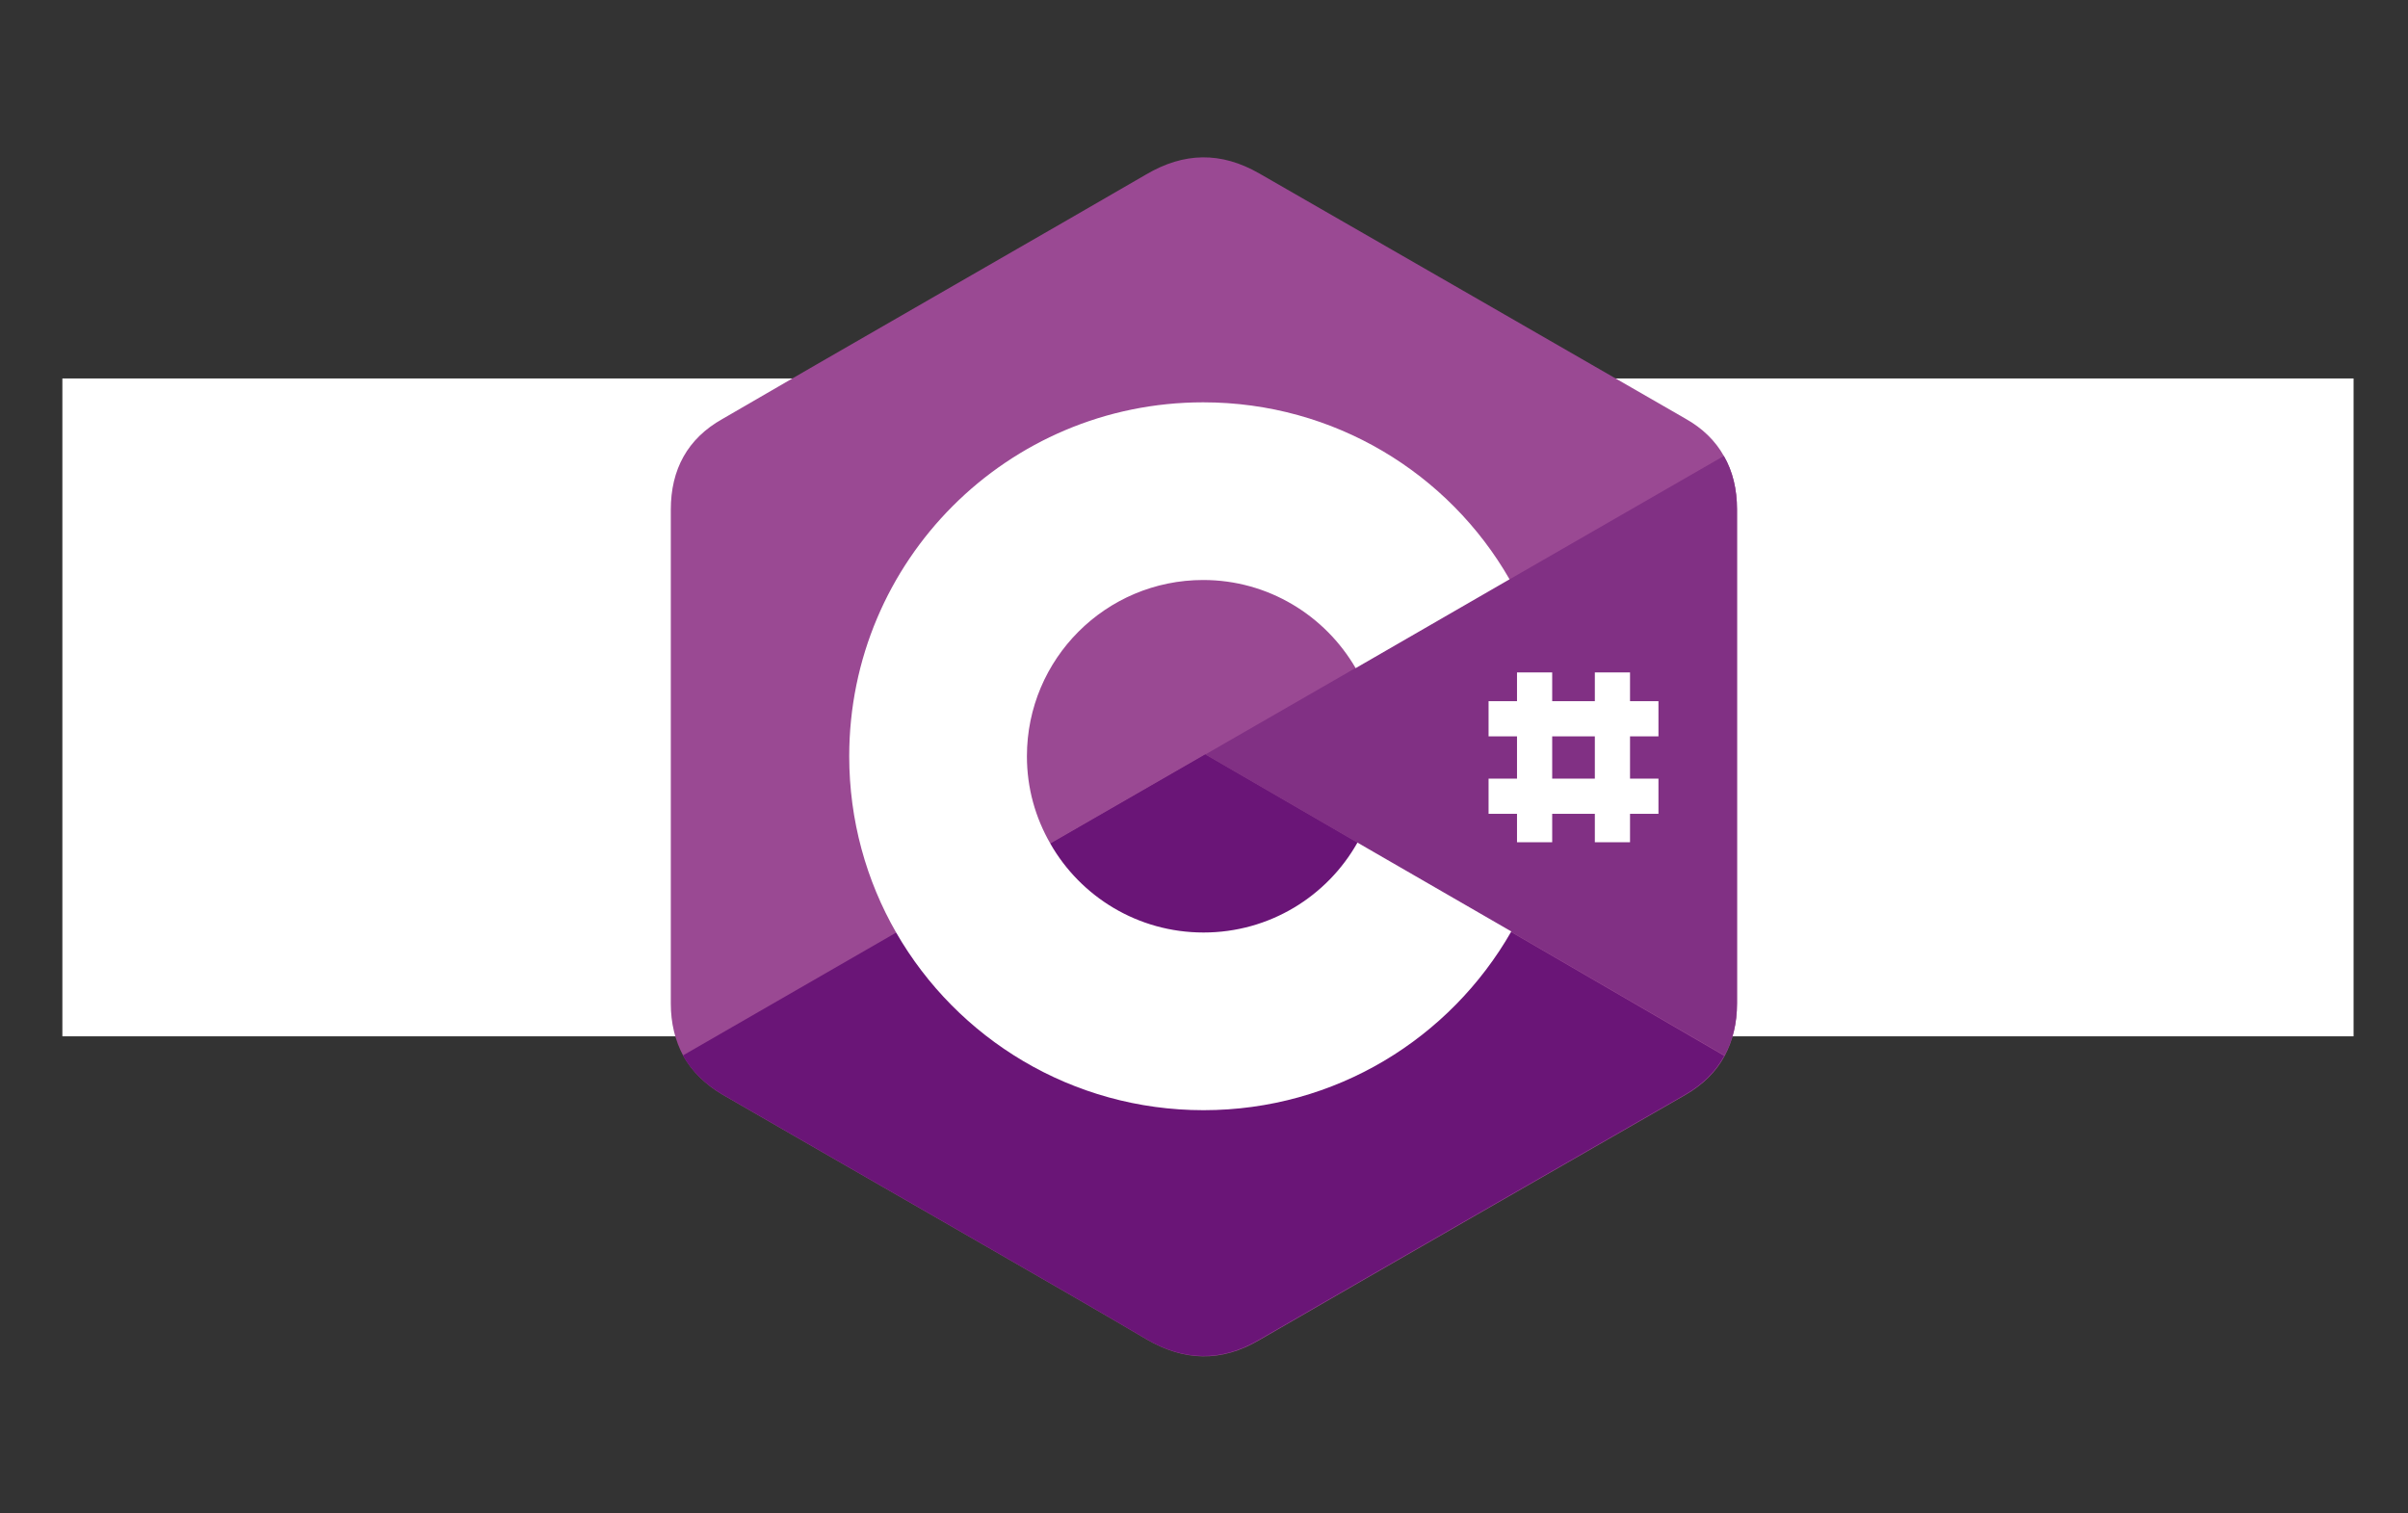
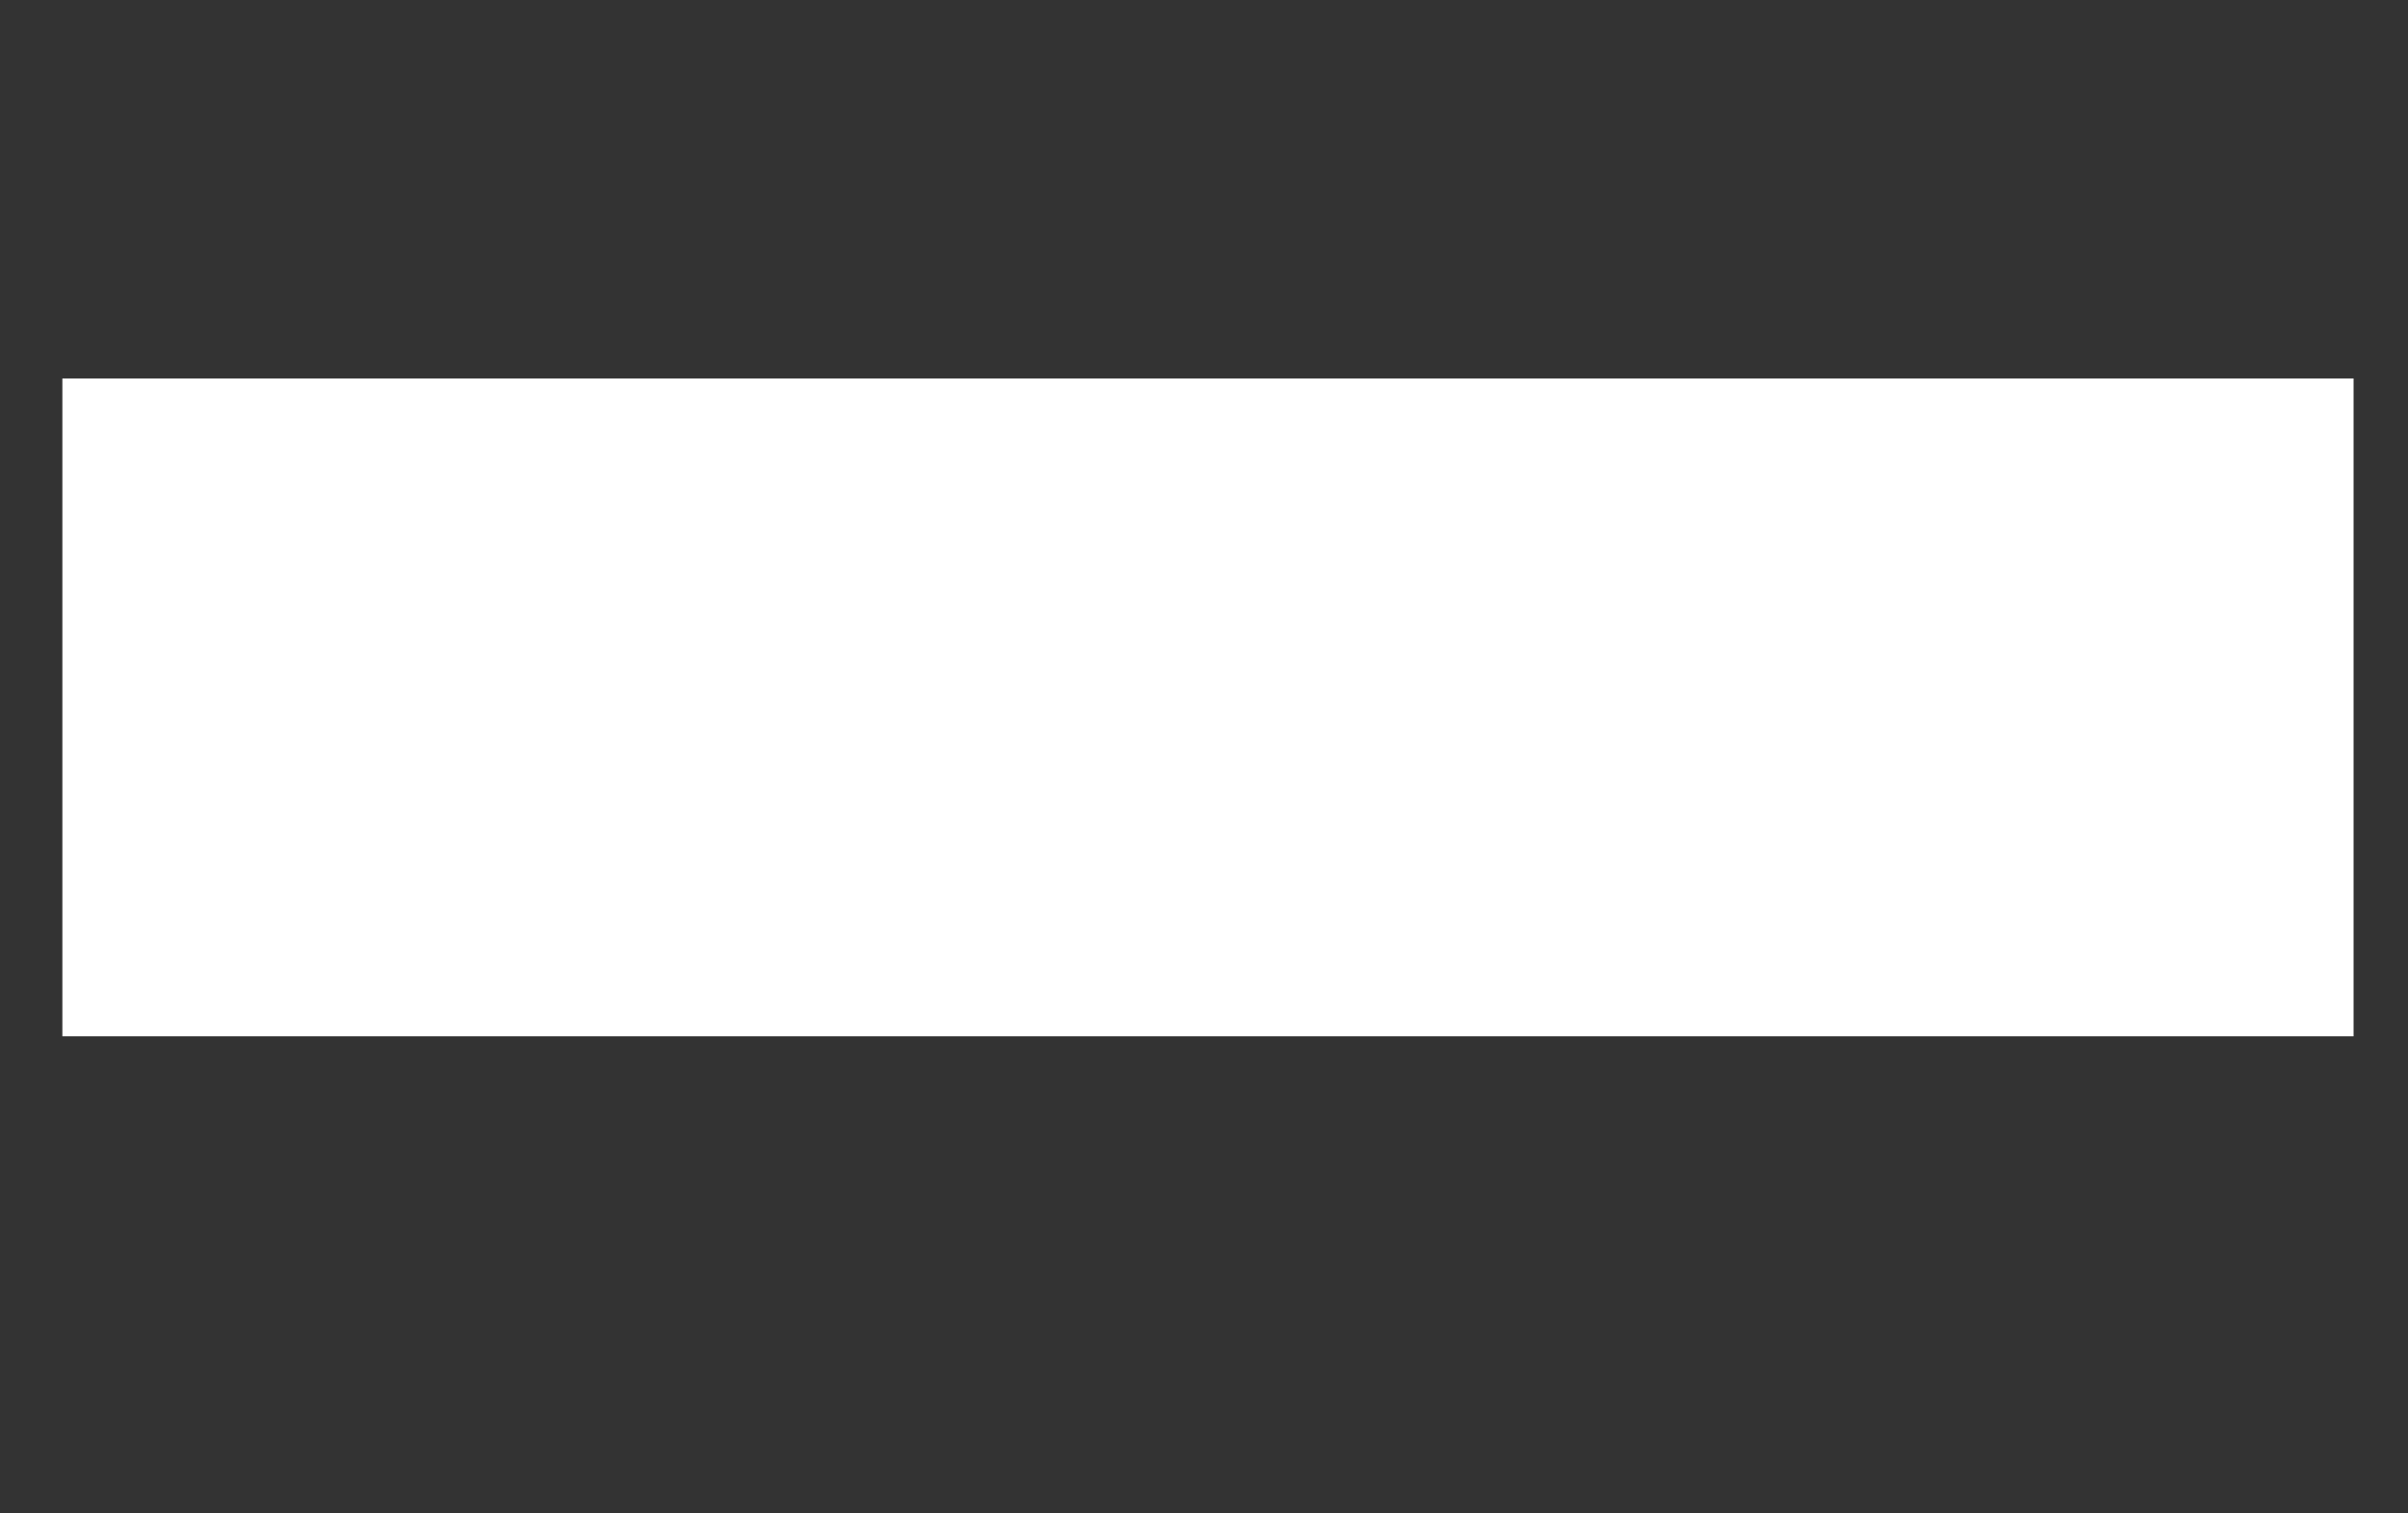
<svg xmlns="http://www.w3.org/2000/svg" width="3938" height="2475">
  <rect width="100%" height="100%" fill="#333333" stroke="none" />
  <defs>
    <clipPath id="clip0">
      <rect x="231" y="0" width="3938" height="2475" />
    </clipPath>
    <clipPath id="clip1">
-       <rect x="1326" y="257" width="1748" height="1961" />
-     </clipPath>
+       </clipPath>
    <clipPath id="clip2">
      <rect x="1326" y="257" width="1748" height="1961" />
    </clipPath>
    <clipPath id="clip3">
-       <rect x="1326" y="257" width="1748" height="1961" />
-     </clipPath>
+       </clipPath>
  </defs>
  <g clip-path="url(#clip0)" transform="translate(-231 0)">
-     <path d="M590.306 824.764 401.676 824.764 401.676 1409.06 324.614 1409.06 324.614 824.764 137.134 824.764 137.134 755.754 590.306 755.754 590.306 824.764ZM945.713 942.083 730.628 1483.82C692.672 1580.44 638.614 1628.75 569.603 1628.75 550.05 1628.75 533.948 1626.45 521.295 1623L521.295 1556.28C537.398 1562.03 552.35 1564.33 565.002 1564.33 602.958 1564.33 630.562 1541.33 650.116 1496.47L686.921 1407.91 505.193 942.083 588.006 942.083 714.526 1300.94C715.676 1305.54 719.126 1317.04 723.728 1336.6L726.028 1336.6C727.178 1329.7 730.628 1318.19 735.229 1302.09L867.501 942.083 945.713 942.083 945.713 942.083ZM1067.63 1341.2 1065.33 1341.2 1065.33 1623 990.571 1623 990.571 942.083 1065.33 942.083 1065.33 1023.75 1067.63 1023.75C1104.44 961.637 1158.5 930.581 1228.66 930.581 1288.47 930.581 1335.63 951.286 1368.98 992.691 1402.34 1034.1 1419.59 1090.46 1419.59 1160.62 1419.59 1238.83 1400.03 1300.94 1362.08 1348.1 1324.12 1395.26 1272.36 1418.26 1206.8 1418.26 1148.15 1420.56 1100.99 1394.11 1067.63 1341.2L1067.63 1341.2ZM1066.48 1153.72 1066.48 1219.28C1066.48 1258.38 1079.13 1290.59 1104.44 1317.04 1129.74 1343.5 1160.8 1357.3 1199.9 1357.3 1244.76 1357.3 1280.42 1340.05 1306.87 1305.54 1332.18 1271.04 1344.83 1222.73 1344.83 1160.62 1344.83 1108.86 1333.32 1067.45 1309.17 1038.7 1285.02 1008.79 1252.81 994.992 1211.41 994.992 1167.7 994.992 1133.19 1009.94 1106.74 1039.85 1079.13 1069.75 1066.48 1107.71 1066.48 1153.72L1066.48 1153.72ZM1877.36 1193.97 1548.41 1193.97C1549.56 1245.73 1563.36 1285.99 1589.82 1314.74 1616.27 1343.5 1653.08 1357.3 1700.23 1357.3 1753.14 1357.3 1801.45 1340.05 1845.15 1305.54L1845.15 1375.7C1803.76 1405.61 1749.69 1420.56 1682.98 1420.56 1617.42 1420.56 1565.66 1399.86 1527.71 1357.3 1489.75 1314.74 1471.35 1254.93 1471.35 1179.02 1471.35 1106.56 1492.05 1046.75 1533.46 1001.89 1574.86 955.886 1625.47 932.882 1686.43 932.882 1747.39 932.882 1794.56 952.436 1827.91 992.691 1861.27 1031.8 1878.51 1087.01 1878.51 1157.17L1877.36 1193.97 1877.36 1193.97ZM1800.29 1130.71C1800.29 1087.01 1789.95 1053.65 1769.24 1029.5 1748.54 1005.34 1719.79 993.842 1684.13 993.842 1648.47 993.842 1618.58 1006.49 1594.42 1031.8 1570.27 1057.1 1554.16 1090.46 1548.41 1130.71L1800.29 1130.71ZM1914.17 1386.05 1914.17 1334.3C1961.33 1364.2 2008.48 1379.15 2056.79 1379.15 2107.4 1379.15 2146.51 1368.8 2172.95 1346.95 2199.41 1325.1 2212.06 1296.34 2212.06 1258.38 2212.06 1225.03 2202.86 1198.57 2185.62 1177.87 2168.36 1158.32 2129.25 1130.71 2070.6 1096.21 2003.89 1057.1 1962.48 1024.9 1945.22 999.593 1927.98 973.139 1918.78 943.234 1918.78 909.878 1918.78 863.871 1937.18 824.764 1972.82 792.56 2008.48 760.355 2056.79 744.252 2116.6 744.252 2155.71 744.252 2194.82 751.154 2232.77 763.805L2232.77 810.963C2194.82 793.71 2153.41 784.509 2109.71 784.509 2064.85 784.509 2030.33 796.011 2003.89 817.865 1977.43 840.867 1964.78 868.473 1964.78 902.977 1964.78 936.332 1973.98 962.788 1991.22 982.34 2008.48 1001.89 2047.59 1029.5 2106.24 1062.85 2167.2 1097.36 2207.47 1128.41 2228.17 1154.87 2248.86 1181.32 2258.07 1212.38 2258.07 1248.03 2258.07 1298.64 2240.82 1338.9 2206.31 1371.1 2171.81 1403.31 2122.36 1418.26 2059.09 1418.26 2036.08 1418.26 2010.78 1414.81 1980.88 1407.91 1950.97 1401.01 1929.12 1395.26 1914.17 1386.05L1914.17 1386.05ZM2646.84 1388.35C2612.32 1409.06 2570.93 1420.56 2522.62 1420.56 2459.36 1420.56 2407.6 1398.71 2368.49 1355 2329.38 1311.29 2309.84 1254.93 2309.84 1183.62 2309.84 1110.01 2331.69 1049.05 2375.39 1001.89 2419.1 954.736 2475.45 930.581 2544.47 930.581 2580.13 930.581 2614.63 937.483 2647.98 952.435L2647.98 999.593C2614.63 978.89 2577.82 968.539 2538.72 968.539 2483.51 968.539 2439.8 988.091 2405.3 1027.2 2370.8 1066.3 2354.68 1118.06 2354.68 1180.17 2354.68 1241.13 2370.8 1289.44 2401.85 1326.24 2432.9 1363.05 2474.31 1381.45 2524.91 1381.45 2572.07 1381.45 2612.32 1368.8 2646.84 1344.65L2646.84 1388.35 2646.84 1388.35ZM2925.19 985.791C2911.38 975.438 2895.28 970.838 2875.72 970.838 2838.91 970.838 2807.86 990.392 2783.71 1028.35 2758.39 1066.3 2746.91 1120.36 2746.91 1190.52L2746.91 1410.21 2705.49 1410.21 2705.49 942.083 2746.91 942.083 2746.91 1045.6 2749.19 1045.6C2759.55 1009.94 2776.81 982.34 2799.81 962.788 2822.82 943.234 2849.26 932.882 2880.33 932.882 2897.57 932.882 2913.68 935.183 2926.33 940.934L2926.33 985.791 2925.19 985.791 2925.19 985.791ZM2991.9 824.764C2982.68 824.764 2974.64 821.314 2967.74 814.413 2960.83 807.512 2957.38 799.461 2957.38 789.11 2957.38 778.758 2960.83 770.706 2967.74 764.955 2974.64 759.204 2982.68 755.754 2991.9 755.754 3001.1 755.754 3009.14 759.204 3017.2 764.955 3024.09 770.706 3027.54 778.758 3027.54 789.11 3027.54 798.311 3024.09 807.512 3017.2 814.413 3009.14 821.314 3001.1 824.764 2991.9 824.764ZM2971.19 1409.06 2971.19 942.083 3012.59 942.083 3012.59 1409.06 2971.19 1409.06ZM3156.37 1326.24 3154.07 1326.24 3154.07 1624.14 3112.65 1624.14 3112.65 942.083 3154.07 942.083 3154.07 1038.7 3156.37 1038.7C3173.61 1004.19 3196.62 977.739 3227.67 959.336 3258.74 940.934 3293.24 931.732 3330.04 931.732 3389.86 931.732 3435.86 952.435 3469.22 992.691 3502.57 1034.1 3518.67 1089.31 3518.67 1159.47 3518.67 1237.68 3499.12 1300.94 3461.16 1349.25 3423.21 1397.56 3372.6 1421.71 3310.5 1421.71 3241.48 1420.56 3189.72 1389.5 3156.37 1326.24ZM3154.07 1152.57 3154.07 1211.23C3154.07 1258.38 3169.02 1298.64 3197.77 1332 3227.67 1365.35 3265.64 1382.6 3313.95 1382.6 3361.09 1382.6 3400.2 1361.9 3430.11 1321.64 3460.02 1280.24 3474.97 1227.33 3474.97 1160.62 3474.97 1101.96 3461.16 1055.95 3433.56 1021.45 3405.95 986.94 3370.29 969.687 3324.29 969.687 3270.23 969.687 3227.67 988.091 3197.77 1024.9 3167.87 1061.7 3154.07 1103.11 3154.07 1152.57ZM3772.86 1402.16C3751.01 1412.51 3730.31 1417.11 3711.9 1417.11 3642.89 1417.11 3608.39 1375.7 3608.39 1292.89L3608.39 981.189 3524.42 981.189 3524.42 943.234 3608.39 943.234 3608.39 821.314 3629.1 814.413 3649.8 807.512 3649.8 943.234 3772.86 943.234 3772.86 981.189 3649.8 981.189 3649.8 1289.44C3649.8 1321.64 3654.39 1344.65 3664.74 1359.6 3675.1 1374.55 3692.36 1381.45 3716.51 1381.45 3733.75 1381.45 3752.16 1375.7 3772.86 1364.2L3772.86 1402.16 3772.86 1402.16Z" fill="#007ACC" transform="matrix(1 0 0 1 231 0)" />
+     <path d="M590.306 824.764 401.676 824.764 401.676 1409.06 324.614 1409.06 324.614 824.764 137.134 824.764 137.134 755.754 590.306 755.754 590.306 824.764ZM945.713 942.083 730.628 1483.82C692.672 1580.44 638.614 1628.75 569.603 1628.75 550.05 1628.75 533.948 1626.45 521.295 1623L521.295 1556.28C537.398 1562.03 552.35 1564.33 565.002 1564.33 602.958 1564.33 630.562 1541.33 650.116 1496.47L686.921 1407.91 505.193 942.083 588.006 942.083 714.526 1300.94C715.676 1305.54 719.126 1317.04 723.728 1336.6L726.028 1336.6C727.178 1329.7 730.628 1318.19 735.229 1302.09L867.501 942.083 945.713 942.083 945.713 942.083ZM1067.63 1341.2 1065.33 1341.2 1065.33 1623 990.571 1623 990.571 942.083 1065.33 942.083 1065.33 1023.75 1067.63 1023.75C1104.44 961.637 1158.5 930.581 1228.66 930.581 1288.47 930.581 1335.63 951.286 1368.98 992.691 1402.34 1034.1 1419.59 1090.46 1419.59 1160.62 1419.59 1238.83 1400.03 1300.94 1362.08 1348.1 1324.12 1395.26 1272.36 1418.26 1206.8 1418.26 1148.15 1420.56 1100.99 1394.11 1067.63 1341.2L1067.63 1341.2ZM1066.48 1153.72 1066.48 1219.28C1066.48 1258.38 1079.13 1290.59 1104.44 1317.04 1129.74 1343.5 1160.8 1357.3 1199.9 1357.3 1244.76 1357.3 1280.42 1340.05 1306.87 1305.54 1332.18 1271.04 1344.83 1222.73 1344.83 1160.62 1344.83 1108.86 1333.32 1067.45 1309.17 1038.7 1285.02 1008.79 1252.81 994.992 1211.41 994.992 1167.7 994.992 1133.19 1009.94 1106.74 1039.85 1079.13 1069.75 1066.48 1107.71 1066.48 1153.72L1066.48 1153.72ZM1877.36 1193.97 1548.41 1193.97C1549.56 1245.73 1563.36 1285.99 1589.82 1314.74 1616.27 1343.5 1653.08 1357.3 1700.23 1357.3 1753.14 1357.3 1801.45 1340.05 1845.15 1305.54L1845.15 1375.7C1803.76 1405.61 1749.69 1420.56 1682.98 1420.56 1617.42 1420.56 1565.66 1399.86 1527.71 1357.3 1489.75 1314.74 1471.35 1254.93 1471.35 1179.02 1471.35 1106.56 1492.05 1046.75 1533.46 1001.89 1574.86 955.886 1625.47 932.882 1686.43 932.882 1747.39 932.882 1794.56 952.436 1827.91 992.691 1861.27 1031.8 1878.51 1087.01 1878.51 1157.17L1877.36 1193.97 1877.36 1193.97ZM1800.29 1130.71C1800.29 1087.01 1789.95 1053.65 1769.24 1029.5 1748.54 1005.34 1719.79 993.842 1684.13 993.842 1648.47 993.842 1618.58 1006.49 1594.42 1031.8 1570.27 1057.1 1554.16 1090.46 1548.41 1130.71L1800.29 1130.71ZM1914.17 1386.05 1914.17 1334.3C1961.33 1364.2 2008.48 1379.15 2056.79 1379.15 2107.4 1379.15 2146.51 1368.8 2172.95 1346.95 2199.41 1325.1 2212.06 1296.34 2212.06 1258.38 2212.06 1225.03 2202.86 1198.57 2185.62 1177.87 2168.36 1158.32 2129.25 1130.71 2070.6 1096.21 2003.89 1057.1 1962.48 1024.9 1945.22 999.593 1927.98 973.139 1918.78 943.234 1918.78 909.878 1918.78 863.871 1937.18 824.764 1972.82 792.56 2008.48 760.355 2056.79 744.252 2116.6 744.252 2155.71 744.252 2194.82 751.154 2232.77 763.805L2232.77 810.963C2194.82 793.71 2153.41 784.509 2109.71 784.509 2064.85 784.509 2030.33 796.011 2003.89 817.865 1977.43 840.867 1964.78 868.473 1964.78 902.977 1964.78 936.332 1973.98 962.788 1991.22 982.34 2008.48 1001.89 2047.59 1029.5 2106.24 1062.85 2167.2 1097.36 2207.47 1128.41 2228.17 1154.87 2248.86 1181.32 2258.07 1212.38 2258.07 1248.03 2258.07 1298.64 2240.82 1338.9 2206.31 1371.1 2171.81 1403.31 2122.36 1418.26 2059.09 1418.26 2036.08 1418.26 2010.78 1414.81 1980.88 1407.91 1950.97 1401.01 1929.12 1395.26 1914.17 1386.05L1914.17 1386.05ZC2612.32 1409.06 2570.93 1420.56 2522.62 1420.56 2459.36 1420.56 2407.6 1398.71 2368.49 1355 2329.38 1311.29 2309.84 1254.93 2309.84 1183.62 2309.84 1110.01 2331.69 1049.05 2375.39 1001.89 2419.1 954.736 2475.45 930.581 2544.47 930.581 2580.13 930.581 2614.63 937.483 2647.98 952.435L2647.98 999.593C2614.63 978.89 2577.82 968.539 2538.72 968.539 2483.51 968.539 2439.8 988.091 2405.3 1027.2 2370.8 1066.3 2354.68 1118.06 2354.68 1180.17 2354.68 1241.13 2370.8 1289.44 2401.85 1326.24 2432.9 1363.05 2474.31 1381.45 2524.91 1381.45 2572.07 1381.45 2612.32 1368.8 2646.84 1344.65L2646.84 1388.35 2646.84 1388.35ZM2925.19 985.791C2911.38 975.438 2895.28 970.838 2875.72 970.838 2838.91 970.838 2807.86 990.392 2783.71 1028.35 2758.39 1066.3 2746.91 1120.36 2746.91 1190.52L2746.91 1410.21 2705.49 1410.21 2705.49 942.083 2746.91 942.083 2746.91 1045.6 2749.19 1045.6C2759.55 1009.94 2776.81 982.34 2799.81 962.788 2822.82 943.234 2849.26 932.882 2880.33 932.882 2897.57 932.882 2913.68 935.183 2926.33 940.934L2926.33 985.791 2925.19 985.791 2925.19 985.791ZM2991.9 824.764C2982.68 824.764 2974.64 821.314 2967.74 814.413 2960.83 807.512 2957.38 799.461 2957.38 789.11 2957.38 778.758 2960.83 770.706 2967.74 764.955 2974.64 759.204 2982.68 755.754 2991.9 755.754 3001.1 755.754 3009.14 759.204 3017.2 764.955 3024.09 770.706 3027.54 778.758 3027.54 789.11 3027.54 798.311 3024.09 807.512 3017.2 814.413 3009.14 821.314 3001.1 824.764 2991.9 824.764ZM2971.19 1409.06 2971.19 942.083 3012.59 942.083 3012.59 1409.06 2971.19 1409.06ZM3156.37 1326.24 3154.07 1326.24 3154.07 1624.14 3112.65 1624.14 3112.65 942.083 3154.07 942.083 3154.07 1038.7 3156.37 1038.7C3173.61 1004.19 3196.62 977.739 3227.67 959.336 3258.74 940.934 3293.24 931.732 3330.04 931.732 3389.86 931.732 3435.86 952.435 3469.22 992.691 3502.57 1034.1 3518.67 1089.31 3518.67 1159.47 3518.67 1237.68 3499.12 1300.94 3461.16 1349.25 3423.21 1397.56 3372.6 1421.71 3310.5 1421.71 3241.48 1420.56 3189.72 1389.5 3156.37 1326.24ZM3154.07 1152.57 3154.07 1211.23C3154.07 1258.38 3169.02 1298.64 3197.77 1332 3227.67 1365.35 3265.64 1382.6 3313.95 1382.6 3361.09 1382.6 3400.2 1361.9 3430.11 1321.64 3460.02 1280.24 3474.97 1227.33 3474.97 1160.62 3474.97 1101.96 3461.16 1055.95 3433.56 1021.45 3405.95 986.94 3370.29 969.687 3324.29 969.687 3270.23 969.687 3227.67 988.091 3197.77 1024.9 3167.87 1061.7 3154.07 1103.11 3154.07 1152.57ZM3772.86 1402.16C3751.01 1412.51 3730.31 1417.11 3711.9 1417.11 3642.89 1417.11 3608.39 1375.7 3608.39 1292.89L3608.39 981.189 3524.42 981.189 3524.42 943.234 3608.39 943.234 3608.39 821.314 3629.1 814.413 3649.8 807.512 3649.8 943.234 3772.86 943.234 3772.86 981.189 3649.8 981.189 3649.8 1289.44C3649.8 1321.64 3654.39 1344.65 3664.74 1359.6 3675.1 1374.55 3692.36 1381.45 3716.51 1381.45 3733.75 1381.45 3752.16 1375.7 3772.86 1364.2L3772.86 1402.16 3772.86 1402.16Z" fill="#007ACC" transform="matrix(1 0 0 1 231 0)" />
    <rect x="333" y="619" width="3747" height="1076" fill="#FFFFFF" />
    <g clip-path="url(#clip1)">
      <g clip-path="url(#clip2)">
        <g clip-path="url(#clip3)">
          <path d="M1743.63 575.978C1743.63 543.431 1736.65 513.789 1722.12 488.797 1708.17 463.805 1687.25 443.463 1659.35 427.77 1427.45 294.092 1194.97 160.414 962.482 26.736 899.712-9.299 839.266-8.137 777.077 28.479 684.664 82.532 221.441 348.144 84.275 428.351 27.317 460.318 0 510.883 0 576.56L0 1384.44C0 1416.41 6.975 1444.89 20.342 1469.88 34.291 1494.87 55.796 1516.37 84.275 1533.23 222.603 1613.44 684.664 1877.89 777.077 1933.1 839.266 1969.72 900.293 1971.46 962.482 1934.85 1194.38 1800.59 1426.87 1667.49 1659.35 1533.81 1688.41 1516.96 1709.34 1496.03 1723.29 1470.46 1736.65 1445.47 1743.63 1417.57 1743.63 1385.02L1743.63 575.978Z" fill="#9A4993" transform="matrix(1 0 0 1 1328.03 257)" />
-           <path d="M874.139 977.013 19.761 1469.3C33.71 1494.29 55.215 1515.79 83.694 1532.65 222.022 1612.86 684.083 1877.31 776.495 1932.52 838.685 1969.14 899.712 1970.88 961.901 1934.26 1193.8 1800 1426.29 1666.91 1658.77 1533.23 1687.83 1516.37 1708.76 1495.45 1722.7 1469.88L874.139 977.013Z" fill="#6A1577" transform="matrix(1 0 0 1 1328.03 257)" />
          <path d="M620.731 1122.9C670.715 1210.08 764.29 1268.2 871.233 1268.2 979.337 1268.2 1073.49 1208.92 1122.9 1121.15L874.139 977.013 620.731 1122.9Z" fill="#6A1577" transform="matrix(1 0 0 1 1328.03 257)" />
-           <path d="M1743.63 575.978C1743.63 543.431 1736.65 513.789 1722.12 488.797L874.139 977.013 1723.29 1469.3C1736.65 1444.3 1743.63 1416.41 1743.63 1383.86L1743.63 575.978Z" fill="#813084" transform="matrix(1 0 0 1 1328.03 257)" />
          <path d="M1122.9 1121.15C1073.49 1208.92 979.337 1268.2 871.233 1268.2 763.709 1268.2 670.134 1209.5 620.731 1122.9 596.321 1080.47 582.372 1032.23 582.372 979.919 582.372 820.667 711.4 691.639 870.651 691.639 977.013 691.639 1070.01 749.76 1119.99 835.779L1371.65 690.477C1272.27 517.276 1085.12 401.034 870.651 401.034 550.405 401.034 291.767 660.254 291.767 979.919 291.767 1084.54 319.665 1183.34 368.487 1268.2 468.455 1441.98 656.185 1558.8 871.233 1558.8 1086.86 1558.8 1274.59 1441.4 1374.56 1266.45L1122.9 1121.15ZM1441.4 842.753 1383.86 842.753 1383.86 1120.57 1441.4 1120.57 1441.4 842.753ZM1568.68 842.753 1511.14 842.753 1511.14 1120.57 1568.68 1120.57 1568.68 842.753Z" fill="#FFFFFF" transform="matrix(1 0 0 1 1328.03 257)" />
-           <path d="M1615.18 889.831 1337.36 889.831 1337.36 947.371 1615.18 947.371 1615.18 889.831ZM1615.18 1016.53 1337.36 1016.53 1337.36 1074.07 1615.18 1074.07 1615.18 1016.53Z" fill="#FFFFFF" transform="matrix(1 0 0 1 1328.03 257)" />
        </g>
      </g>
    </g>
  </g>
</svg>